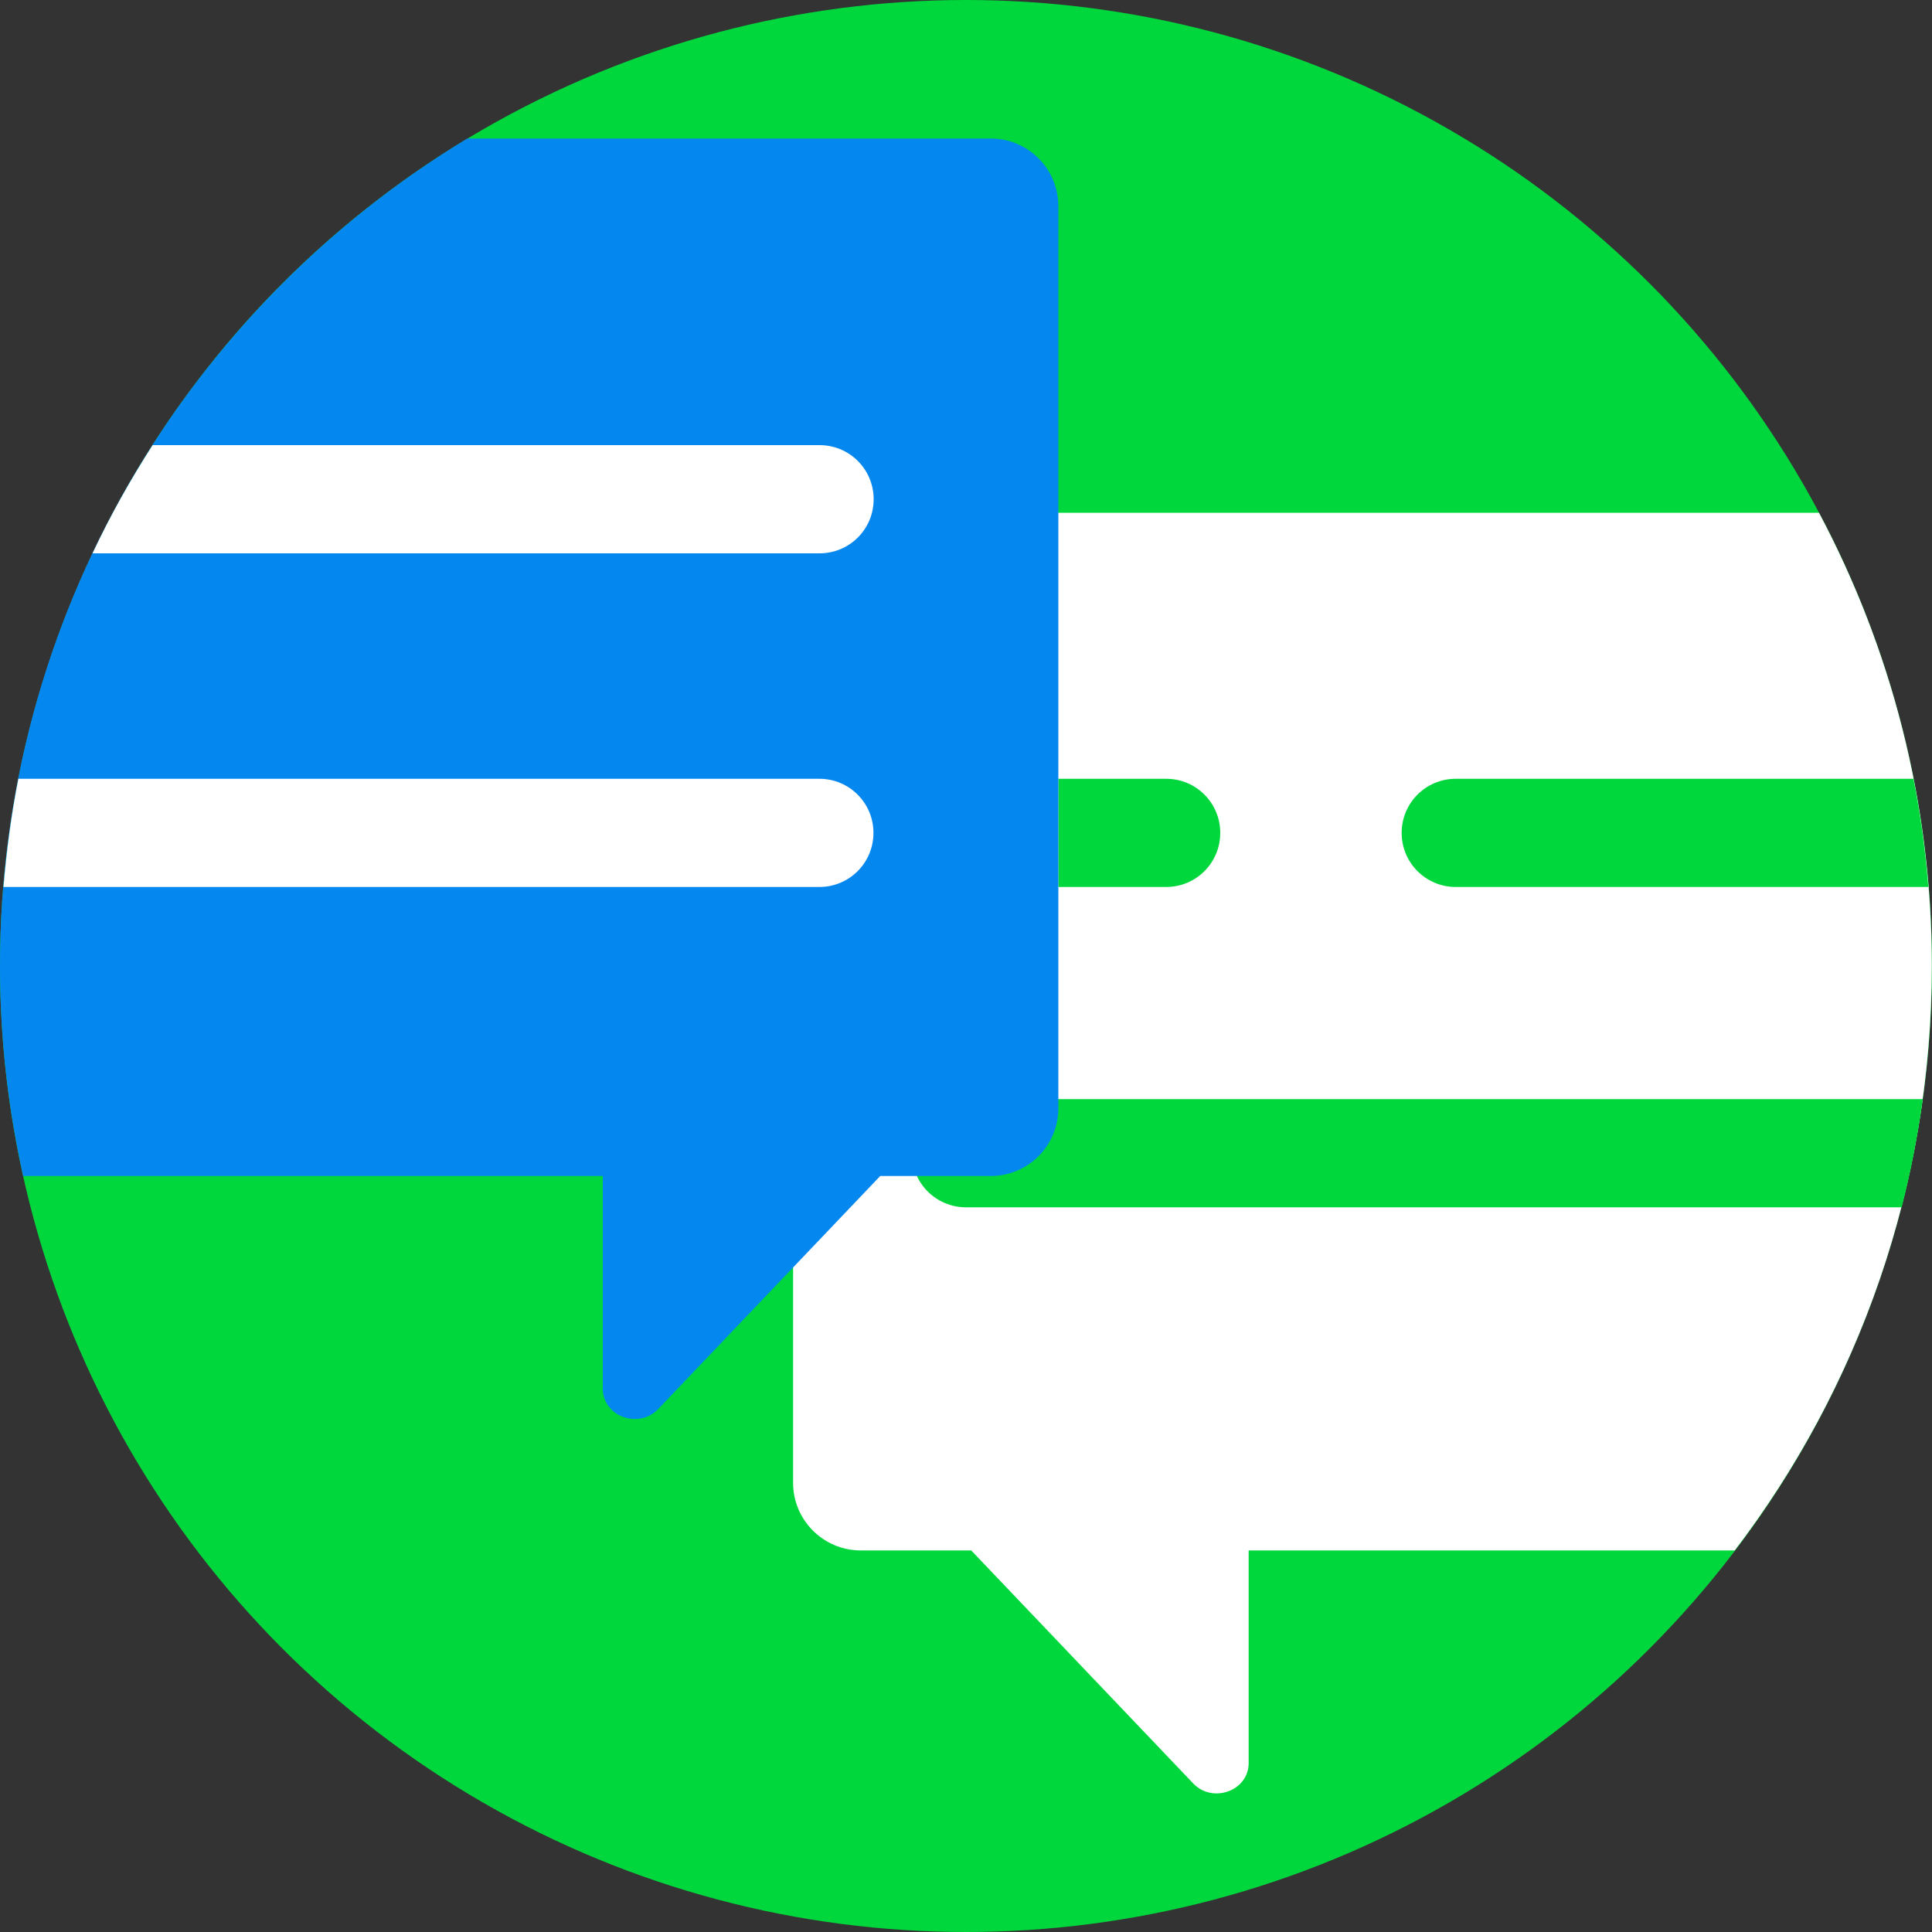
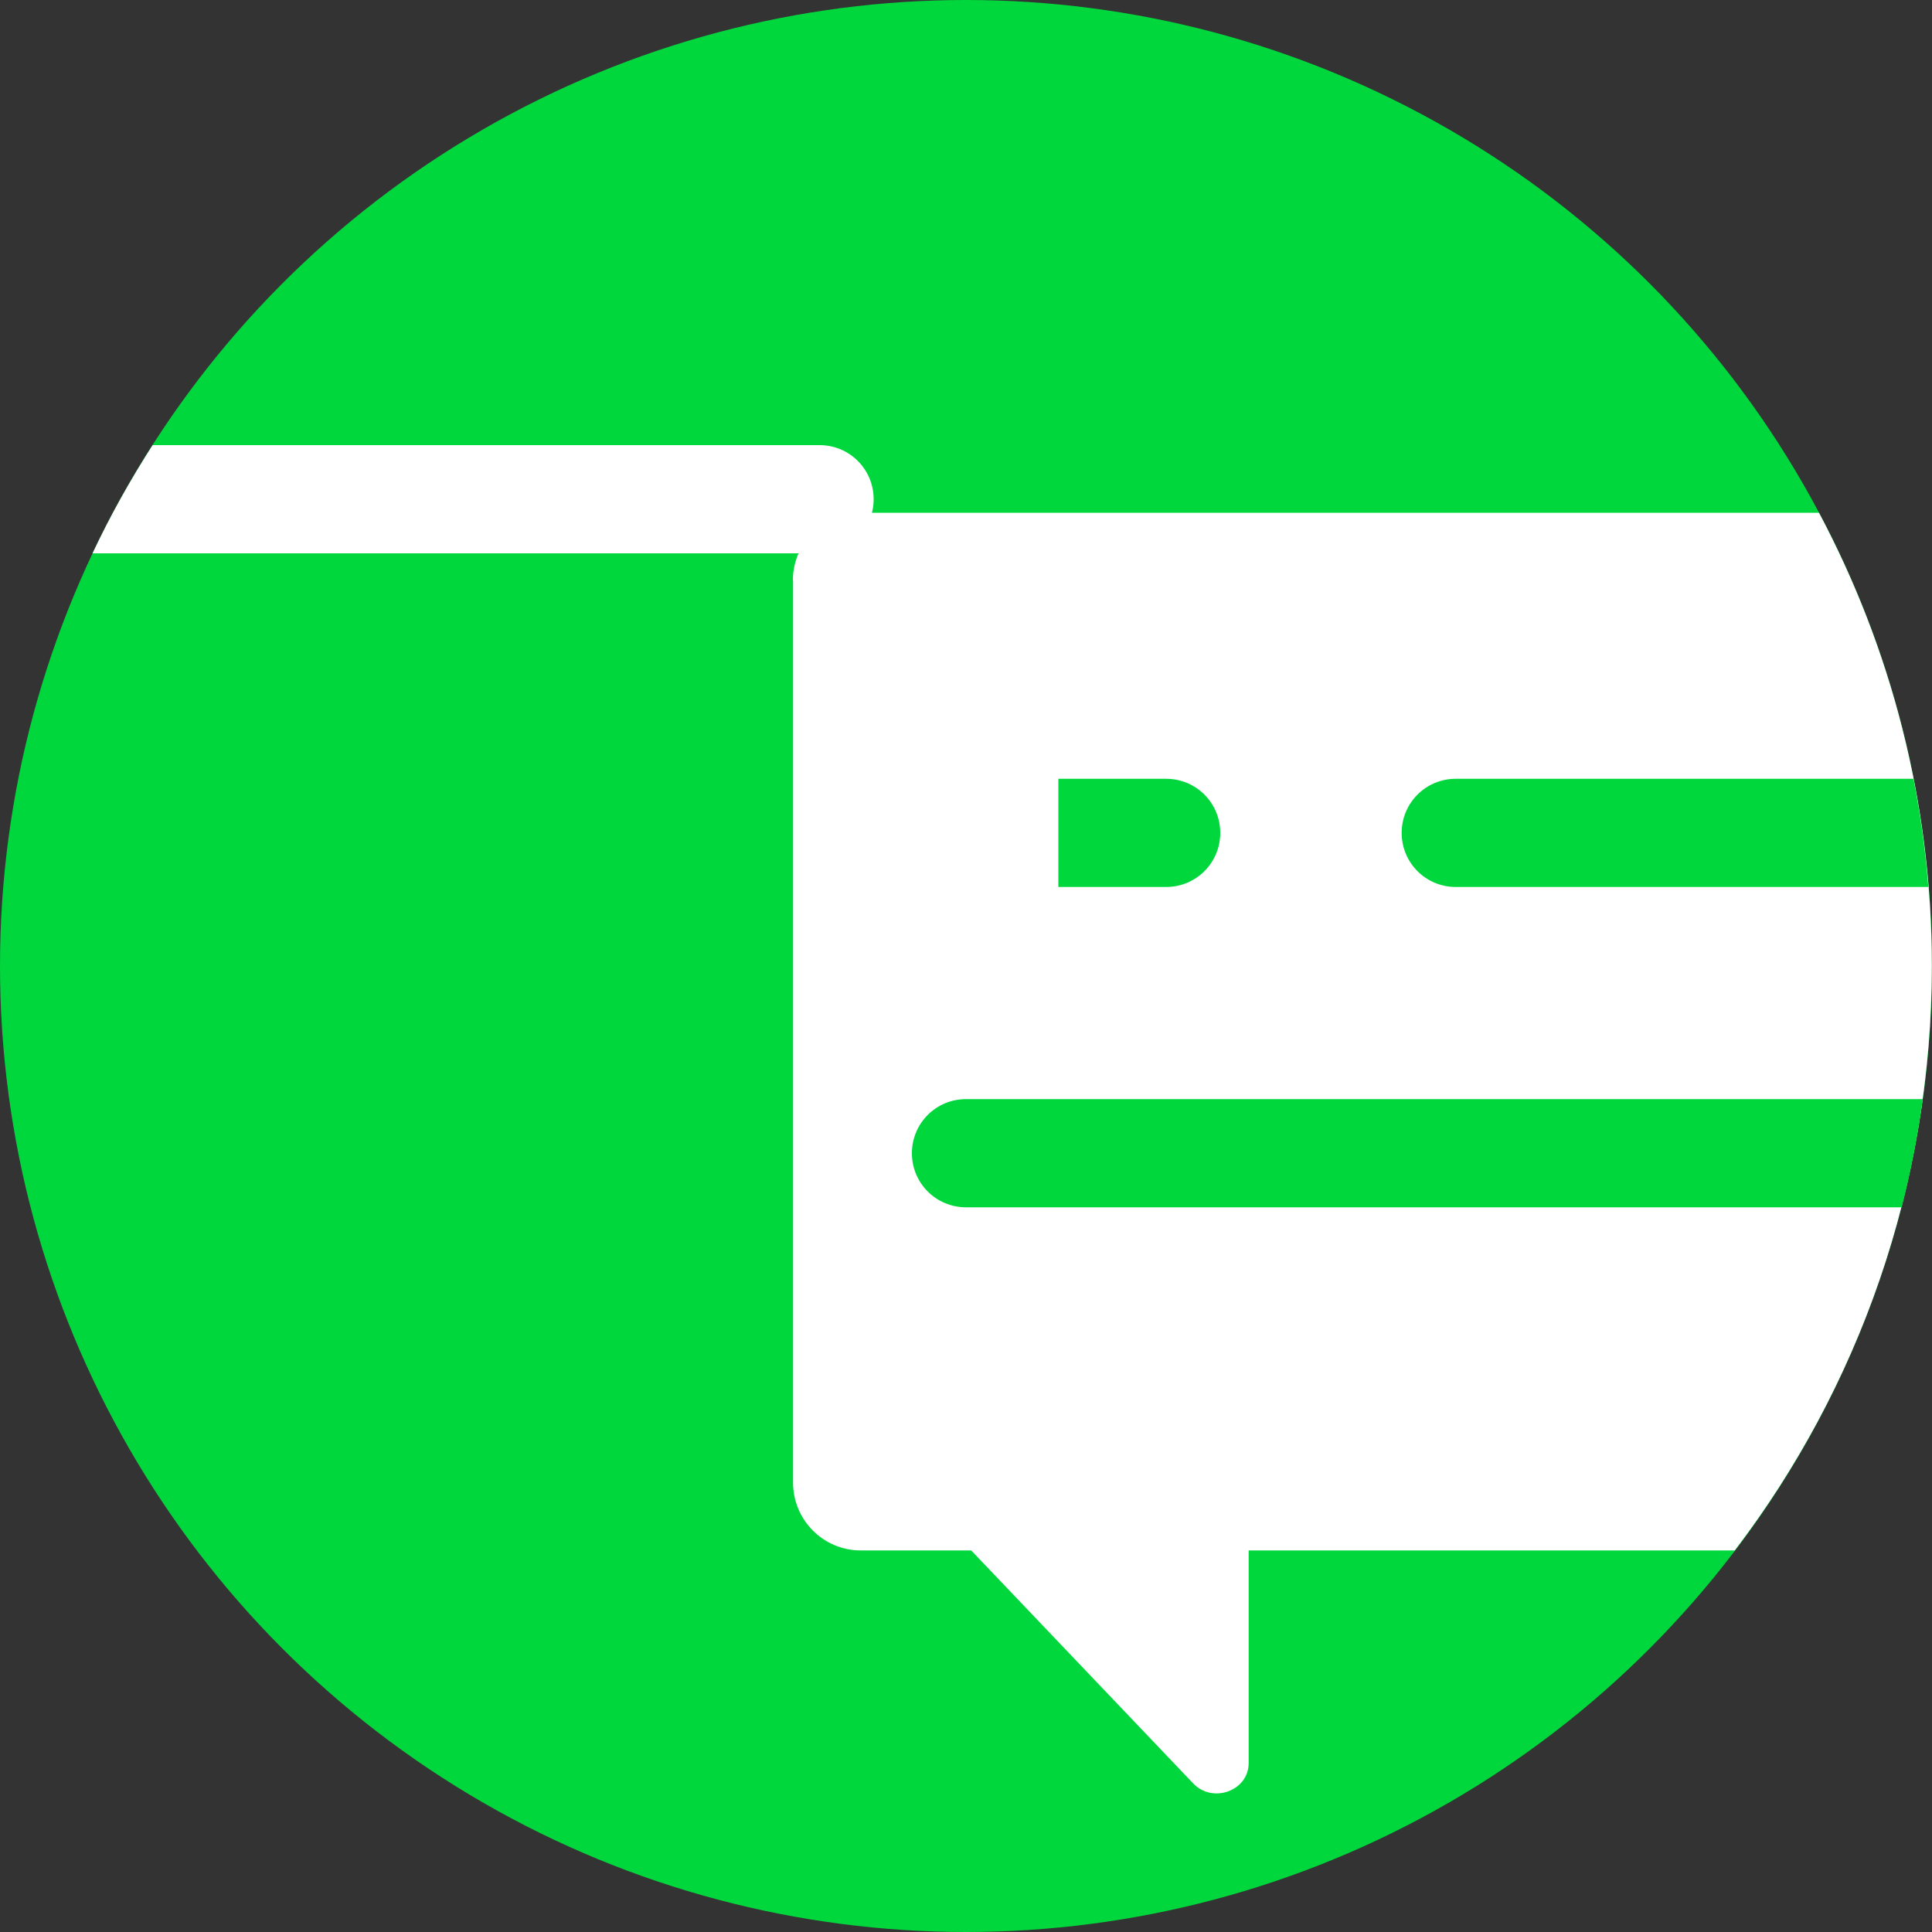
<svg xmlns="http://www.w3.org/2000/svg" id="_圖層_2" data-name="圖層 2" viewBox="0 0 100 100">
  <rect x="0" y="0" width="100" height="100" fill="#333333" stroke="none" />
  <defs>
    <style>
      .cls-1 {
        fill: #0587f0;
      }

      .cls-1, .cls-2, .cls-3 {
        stroke-width: 0px;
      }

      .cls-2 {
        fill: #00d73c;
      }

      .cls-3 {
        fill: #fff;
      }
    </style>
  </defs>
  <g id="Layer_1" data-name="Layer 1">
    <g>
      <circle class="cls-2" cx="50" cy="50" r="50" />
      <g>
        <path class="cls-3" d="m41.05,30.05v46.7c0,1.93,1.57,3.5,3.5,3.5h5.72l11.49,12.06c1.01,1.06,2.87.38,2.87-1.05v-11.01h25.16c6.4-8.4,10.2-18.88,10.2-30.26,0-8.48-2.12-16.45-5.84-23.45h-49.61c-1.93,0-3.5,1.57-3.5,3.5Z" />
        <path class="cls-2" d="m60.36,40.31h-5.58v5.6h5.58c1.55,0,2.8-1.25,2.8-2.8s-1.25-2.8-2.8-2.8Z" />
        <path class="cls-2" d="m99.05,40.31h-23.7c-1.55,0-2.8,1.25-2.8,2.8s1.25,2.8,2.8,2.8h24.46c-.15-1.9-.41-3.77-.77-5.6Z" />
        <path class="cls-2" d="m98.43,62.49c.47-1.83.83-3.7,1.09-5.6h-49.52c-1.55,0-2.8,1.25-2.8,2.8s1.25,2.8,2.8,2.8h48.43Z" />
      </g>
      <g>
-         <path class="cls-1" d="m51.28,7.17h-27.09C9.7,15.92,0,31.83,0,50c0,3.74.42,7.37,1.2,10.87h30v11.01c0,1.43,1.86,2.11,2.87,1.05l11.49-12.06h5.72c1.93,0,3.5-1.57,3.5-3.5V10.67c0-1.93-1.57-3.5-3.5-3.5Z" />
        <path class="cls-3" d="m42.41,23.04H7.9c-1.15,1.79-2.2,3.66-3.11,5.6h37.63c1.55,0,2.8-1.25,2.8-2.8s-1.25-2.8-2.8-2.8Z" />
-         <path class="cls-3" d="m42.41,40.31H.95c-.36,1.83-.61,3.7-.77,5.6h42.23c1.55,0,2.8-1.25,2.8-2.8s-1.25-2.8-2.8-2.8Z" />
      </g>
    </g>
  </g>
</svg>